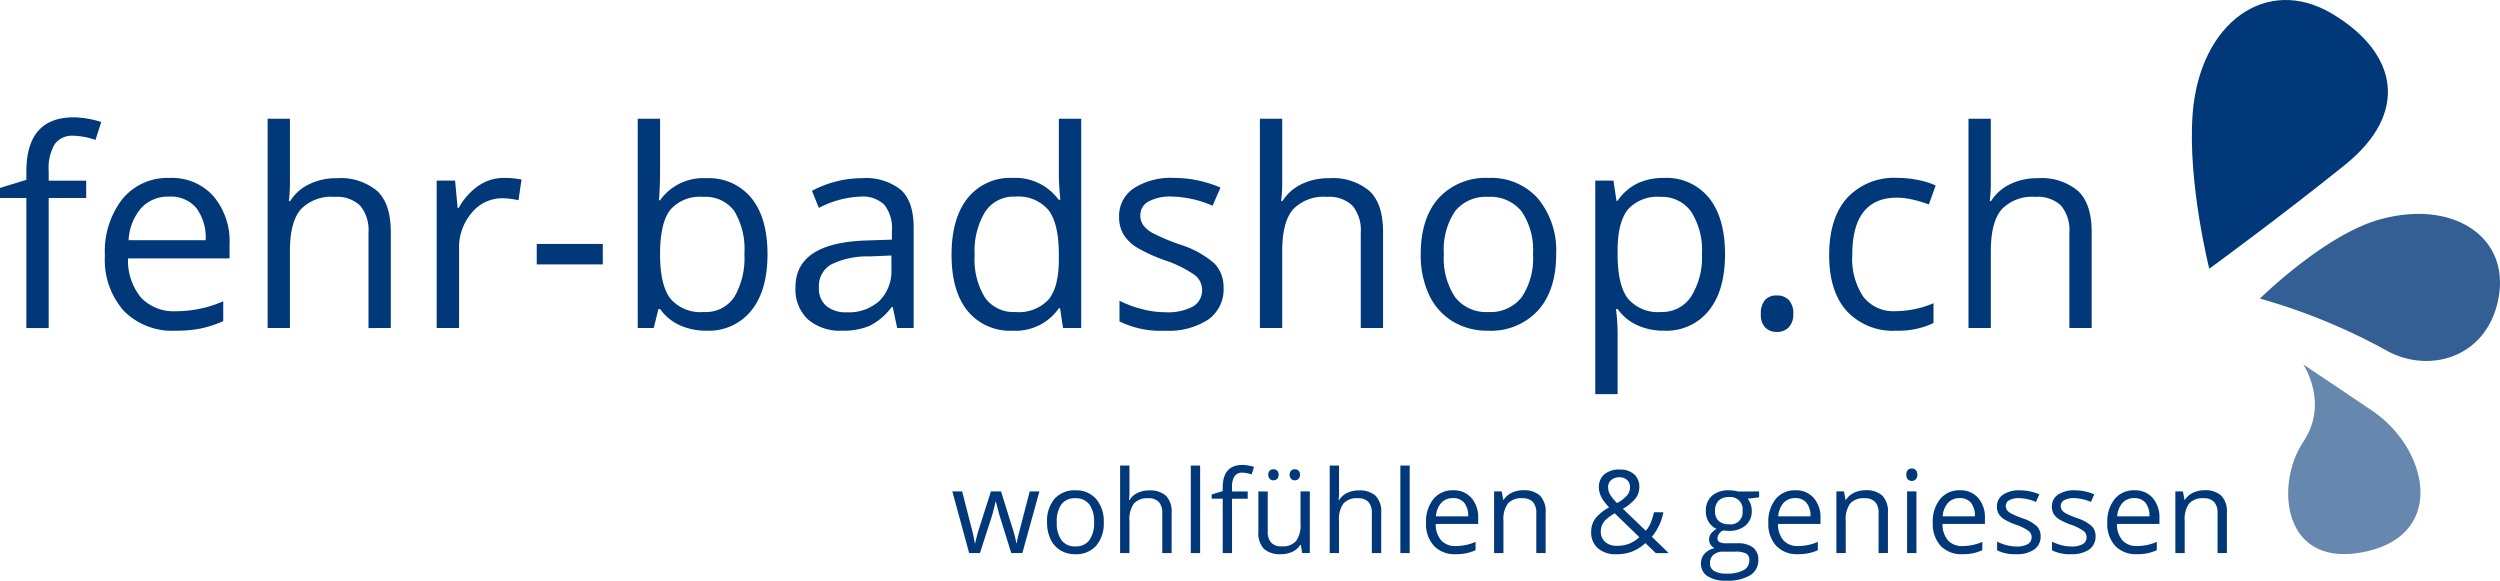
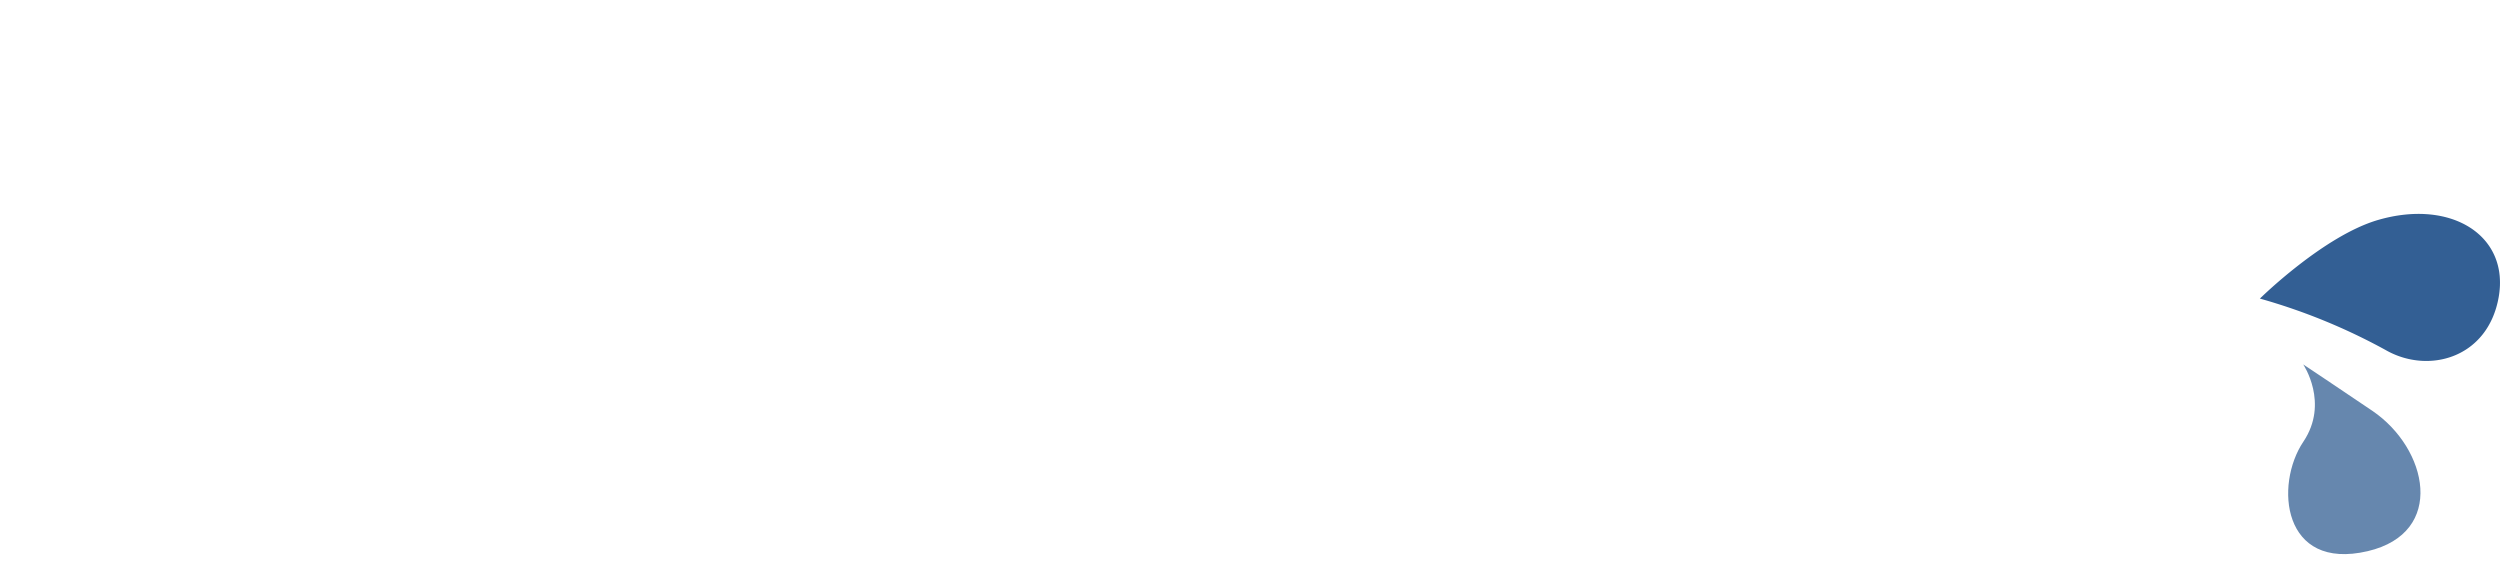
<svg xmlns="http://www.w3.org/2000/svg" width="654.342" height="152" viewBox="0 0 327.171 76">
  <defs>
    <style>.a,.b,.c{fill:#003879;}.a{opacity:0.6;}.c{opacity:0.8;}</style>
  </defs>
  <g transform="translate(-138.324 -121.936)">
-     <path class="a" d="M414.69,165.8s3.43,5.042.021,10.115c-3.788,5.628-2.776,16.948,8.419,14.326,10.3-2.413,7.87-13.451.6-18.372C419.749,169.169,414.69,165.8,414.69,165.8Z" transform="translate(25.05 3.825)" />
-     <path class="b" d="M12.839-73.6H7.929v17.019H5.007V-73.6H1.558v-1.32l3.45-1.056v-1.074q0-7.11,6.213-7.11a12.784,12.784,0,0,1,3.59.616l-.757,2.341a9.665,9.665,0,0,0-2.886-.546,2.812,2.812,0,0,0-2.446,1.1,6.139,6.139,0,0,0-.792,3.529v1.25h4.91ZM24.508-56.234a8.863,8.863,0,0,1-6.75-2.6,10.084,10.084,0,0,1-2.473-7.234,11.183,11.183,0,0,1,2.3-7.41,7.629,7.629,0,0,1,6.169-2.746,7.275,7.275,0,0,1,5.738,2.385A9.14,9.14,0,0,1,31.6-67.551V-65.7H18.313a7.646,7.646,0,0,0,1.716,5.157,5.935,5.935,0,0,0,4.585,1.76,15.537,15.537,0,0,0,6.16-1.3v2.6a15.461,15.461,0,0,1-2.93.959A16.468,16.468,0,0,1,24.508-56.234Zm-.792-17.547a4.771,4.771,0,0,0-3.7,1.514,6.977,6.977,0,0,0-1.628,4.189H28.468a6.424,6.424,0,0,0-1.232-4.233A4.336,4.336,0,0,0,23.716-73.781Zm26.066,17.2V-69.064a5.035,5.035,0,0,0-1.074-3.52,4.374,4.374,0,0,0-3.362-1.162A5.508,5.508,0,0,0,40.9-72.091q-1.4,1.654-1.4,5.421v10.085H36.582V-83.971H39.5v8.29a18.062,18.062,0,0,1-.141,2.482h.176a5.959,5.959,0,0,1,2.455-2.191,7.982,7.982,0,0,1,3.634-.8,7.443,7.443,0,0,1,5.306,1.681Q52.7-72.831,52.7-69.17v12.584ZM67.505-76.227a11.433,11.433,0,0,1,2.306.211l-.4,2.71a9.952,9.952,0,0,0-2.112-.264,5.141,5.141,0,0,0-4,1.9,6.931,6.931,0,0,0-1.663,4.734v10.349H58.705v-19.29h2.411l.334,3.573h.141a8.48,8.48,0,0,1,2.587-2.9A5.824,5.824,0,0,1,67.505-76.227ZM71.8-64.911v-2.675h8.642v2.675ZM93.993-76.192a7.171,7.171,0,0,1,5.9,2.6Q102-71,102-66.248T99.88-58.865a7.142,7.142,0,0,1-5.887,2.631,8.348,8.348,0,0,1-3.441-.7,6.471,6.471,0,0,1-2.614-2.138h-.211l-.616,2.482H85.017V-83.971h2.922v6.653q0,2.235-.141,4.013h.141A6.935,6.935,0,0,1,93.993-76.192Zm-.422,2.446a5.1,5.1,0,0,0-4.312,1.716q-1.32,1.716-1.32,5.782t1.355,5.817a5.154,5.154,0,0,0,4.347,1.751,4.506,4.506,0,0,0,4.013-1.962,10.086,10.086,0,0,0,1.32-5.641,9.693,9.693,0,0,0-1.32-5.614A4.678,4.678,0,0,0,93.571-73.746Zm25.4,17.16-.581-2.746h-.141a8.117,8.117,0,0,1-2.878,2.455,8.771,8.771,0,0,1-3.582.642,6.443,6.443,0,0,1-4.5-1.478,5.392,5.392,0,0,1-1.628-4.206q0-5.843,9.346-6.125l3.274-.106v-1.2A4.891,4.891,0,0,0,117.3-72.7a4.018,4.018,0,0,0-3.124-1.082,12.729,12.729,0,0,0-5.456,1.478l-.9-2.235a13.73,13.73,0,0,1,3.124-1.214,13.531,13.531,0,0,1,3.406-.44,7.348,7.348,0,0,1,5.113,1.531q1.663,1.531,1.663,4.91v13.165Zm-6.6-2.059a5.93,5.93,0,0,0,4.286-1.5,5.534,5.534,0,0,0,1.558-4.189v-1.742l-2.922.123a10.627,10.627,0,0,0-5.025,1.082,3.264,3.264,0,0,0-1.54,2.983,3.01,3.01,0,0,0,.959,2.411A3.981,3.981,0,0,0,112.368-58.645Zm27.914-.528h-.158a6.865,6.865,0,0,1-6.054,2.939,7.162,7.162,0,0,1-5.887-2.587q-2.1-2.587-2.1-7.357t2.112-7.41a7.107,7.107,0,0,1,5.878-2.64,7.015,7.015,0,0,1,6.019,2.851h.229l-.123-1.39-.07-1.355v-7.85h2.922v27.386h-2.376Zm-5.843.493a5.319,5.319,0,0,0,4.338-1.628q1.346-1.628,1.346-5.254v-.616q0-4.1-1.364-5.852a5.18,5.18,0,0,0-4.356-1.751,4.472,4.472,0,0,0-3.934,2,9.933,9.933,0,0,0-1.364,5.641,9.522,9.522,0,0,0,1.355,5.579A4.59,4.59,0,0,0,134.438-58.68Zm27.245-3.168a4.832,4.832,0,0,1-2.006,4.154,9.431,9.431,0,0,1-5.632,1.461,12.247,12.247,0,0,1-5.984-1.214v-2.71a14.47,14.47,0,0,0,2.983,1.109,12.457,12.457,0,0,0,3.071.4,6.965,6.965,0,0,0,3.52-.73,2.415,2.415,0,0,0,1.232-2.226,2.417,2.417,0,0,0-.977-1.927,15.366,15.366,0,0,0-3.81-1.892,20.662,20.662,0,0,1-3.828-1.751,5.229,5.229,0,0,1-1.69-1.7,4.429,4.429,0,0,1-.554-2.27,4.328,4.328,0,0,1,1.918-3.722,8.939,8.939,0,0,1,5.262-1.364,15.4,15.4,0,0,1,6.09,1.267l-1.038,2.376a13.979,13.979,0,0,0-5.262-1.2,6.055,6.055,0,0,0-3.133.651,2.014,2.014,0,0,0-1.056,1.8,2.186,2.186,0,0,0,.4,1.32,3.908,3.908,0,0,0,1.276,1.038,28.517,28.517,0,0,0,3.379,1.426,12.624,12.624,0,0,1,4.638,2.517A4.438,4.438,0,0,1,161.683-61.848Zm17.952,5.262V-69.064a5.034,5.034,0,0,0-1.074-3.52,4.374,4.374,0,0,0-3.362-1.162,5.508,5.508,0,0,0-4.444,1.654q-1.4,1.654-1.4,5.421v10.085h-2.922V-83.971h2.922v8.29a18.061,18.061,0,0,1-.141,2.482h.176a5.959,5.959,0,0,1,2.455-2.191,7.982,7.982,0,0,1,3.634-.8,7.443,7.443,0,0,1,5.306,1.681q1.769,1.681,1.769,5.342v12.584Zm25.573-9.662q0,4.717-2.376,7.366a8.368,8.368,0,0,1-6.565,2.649,8.7,8.7,0,0,1-4.594-1.214,8.014,8.014,0,0,1-3.1-3.485,12.145,12.145,0,0,1-1.091-5.315q0-4.717,2.358-7.348a8.341,8.341,0,0,1,6.547-2.631,8.16,8.16,0,0,1,6.433,2.693A10.6,10.6,0,0,1,205.208-66.248Zm-14.7,0a9.156,9.156,0,0,0,1.478,5.632,5.132,5.132,0,0,0,4.347,1.936,5.166,5.166,0,0,0,4.356-1.927,9.109,9.109,0,0,0,1.487-5.641,8.962,8.962,0,0,0-1.487-5.588,5.225,5.225,0,0,0-4.391-1.91,5.142,5.142,0,0,0-4.33,1.883A9.063,9.063,0,0,0,190.512-66.248Zm28.794,10.014a8.348,8.348,0,0,1-3.441-.7,6.471,6.471,0,0,1-2.614-2.138h-.211a25.89,25.89,0,0,1,.211,3.2v7.938H210.33V-75.875h2.376l.4,2.64h.141a6.785,6.785,0,0,1,2.622-2.288,7.972,7.972,0,0,1,3.432-.7,7.129,7.129,0,0,1,5.922,2.622q2.086,2.622,2.086,7.357,0,4.752-2.121,7.383A7.142,7.142,0,0,1,219.306-56.234Zm-.422-17.512a5.178,5.178,0,0,0-4.277,1.637q-1.32,1.637-1.355,5.21v.651q0,4.066,1.355,5.817a5.154,5.154,0,0,0,4.347,1.751A4.52,4.52,0,0,0,222.87-60.7a9.6,9.6,0,0,0,1.417-5.579,9.238,9.238,0,0,0-1.417-5.535A4.66,4.66,0,0,0,218.883-73.746ZM232-58.451a2.621,2.621,0,0,1,.537-1.786,1.947,1.947,0,0,1,1.54-.607,2.082,2.082,0,0,1,1.593.607,2.514,2.514,0,0,1,.572,1.786,2.468,2.468,0,0,1-.581,1.76,2.072,2.072,0,0,1-1.584.616,2.085,2.085,0,0,1-1.487-.554A2.41,2.41,0,0,1,232-58.451Zm17.723,2.218a8.233,8.233,0,0,1-6.486-2.578q-2.3-2.578-2.3-7.3,0-4.84,2.332-7.48a8.4,8.4,0,0,1,6.644-2.64,13.184,13.184,0,0,1,2.781.3,9.161,9.161,0,0,1,2.182.7l-.9,2.482a13.738,13.738,0,0,0-2.112-.642,9.43,9.43,0,0,0-2.024-.255q-5.878,0-5.878,7.5a8.927,8.927,0,0,0,1.434,5.456,4.991,4.991,0,0,0,4.25,1.9,13,13,0,0,0,4.946-1.038v2.587A10.54,10.54,0,0,1,249.719-56.234Zm22.651-.352V-69.064a5.035,5.035,0,0,0-1.073-3.52,4.374,4.374,0,0,0-3.362-1.162,5.508,5.508,0,0,0-4.444,1.654q-1.4,1.654-1.4,5.421v10.085H259.17V-83.971h2.922v8.29a18.061,18.061,0,0,1-.141,2.482h.176a5.958,5.958,0,0,1,2.455-2.191,7.982,7.982,0,0,1,3.634-.8,7.443,7.443,0,0,1,5.306,1.681q1.769,1.681,1.769,5.342v12.584Z" transform="translate(136.766 221.448)" />
-     <path class="b" d="M403.4,157.105s9.677-7.073,17.79-13.617c8.366-6.749,6.958-14.546-1.671-19.731s-17.414,1.168-18.3,13.145C400.562,145.835,403.4,157.105,403.4,157.105Z" transform="translate(24.047 0)" />
+     <path class="a" d="M414.69,165.8s3.43,5.042.021,10.115c-3.788,5.628-2.776,16.948,8.419,14.326,10.3-2.413,7.87-13.451.6-18.372C419.749,169.169,414.69,165.8,414.69,165.8" transform="translate(25.05 3.825)" />
    <path class="c" d="M409.318,158.765a78.226,78.226,0,0,1,16.439,6.723c5.586,3.222,13.41,1.093,14.814-6.934s-6.2-12.854-15.77-10.083C417.663,150.54,409.318,158.765,409.318,158.765Z" transform="translate(24.755 2.246)" />
-     <path class="b" d="M8.23-23.663,6.751-28.4q-.14-.434-.523-1.972H6.169q-.294,1.288-.515,1.987L4.13-23.663H2.717L.517-31.73H1.8L2.986-27.1a18.757,18.757,0,0,1,.467,2.142h.059q.081-.42.261-1.086T4.086-27.1L5.566-31.73H6.89L8.333-27.1a15.625,15.625,0,0,1,.559,2.127h.059a7.8,7.8,0,0,1,.158-.817q.129-.552,1.535-5.94H11.91L9.68-23.663ZM20.33-27.7a4.45,4.45,0,0,1-.994,3.08,3.5,3.5,0,0,1-2.745,1.108,3.636,3.636,0,0,1-1.921-.508,3.352,3.352,0,0,1-1.3-1.457,5.079,5.079,0,0,1-.456-2.223,4.443,4.443,0,0,1,.986-3.073,3.488,3.488,0,0,1,2.738-1.1,3.412,3.412,0,0,1,2.69,1.126A4.431,4.431,0,0,1,20.33-27.7Zm-6.146,0a3.829,3.829,0,0,0,.618,2.355,2.146,2.146,0,0,0,1.818.81,2.16,2.16,0,0,0,1.822-.806,3.809,3.809,0,0,0,.622-2.359,3.748,3.748,0,0,0-.622-2.337,2.185,2.185,0,0,0-1.836-.8,2.15,2.15,0,0,0-1.811.788A3.79,3.79,0,0,0,14.184-27.7Zm13.807,4.041v-5.218a2.105,2.105,0,0,0-.449-1.472,1.829,1.829,0,0,0-1.406-.486,2.3,2.3,0,0,0-1.858.692,3.5,3.5,0,0,0-.585,2.267v4.217H22.472V-35.115h1.222v3.467a7.553,7.553,0,0,1-.059,1.038h.074a2.492,2.492,0,0,1,1.027-.916,3.338,3.338,0,0,1,1.52-.335,3.112,3.112,0,0,1,2.219.7,2.96,2.96,0,0,1,.74,2.234v5.262Zm4.953,0H31.723V-35.115h1.222Zm6.227-7.117H37.118v7.117H35.9V-30.78H34.454v-.552l1.443-.442v-.449q0-2.973,2.6-2.973a5.347,5.347,0,0,1,1.5.258l-.316.979a4.042,4.042,0,0,0-1.207-.228,1.176,1.176,0,0,0-1.023.46,2.567,2.567,0,0,0-.331,1.476v.523h2.053Zm2.62-.949V-26.5a2.105,2.105,0,0,0,.449,1.472,1.829,1.829,0,0,0,1.406.486,2.294,2.294,0,0,0,1.851-.692,3.49,3.49,0,0,0,.585-2.26V-31.73H47.3v8.067H46.3l-.177-1.082h-.066a2.435,2.435,0,0,1-1.041.913,3.5,3.5,0,0,1-1.52.316,3.084,3.084,0,0,1-2.2-.7,2.976,2.976,0,0,1-.732-2.237V-31.73Zm.074-2.186a.7.7,0,0,1,.2-.552.689.689,0,0,1,.467-.169.727.727,0,0,1,.482.169.682.682,0,0,1,.2.552.7.7,0,0,1-.2.548.7.7,0,0,1-.482.18.664.664,0,0,1-.467-.18A.712.712,0,0,1,41.865-33.916Zm2.8,0a.7.7,0,0,1,.2-.552.689.689,0,0,1,.467-.169.717.717,0,0,1,.475.169.682.682,0,0,1,.2.552.7.7,0,0,1-.2.548.691.691,0,0,1-.475.18.664.664,0,0,1-.467-.18A.712.712,0,0,1,44.669-33.916ZM55.415-23.663v-5.218a2.105,2.105,0,0,0-.449-1.472,1.829,1.829,0,0,0-1.406-.486,2.3,2.3,0,0,0-1.858.692,3.5,3.5,0,0,0-.585,2.267v4.217H49.9V-35.115h1.222v3.467a7.553,7.553,0,0,1-.059,1.038h.074a2.492,2.492,0,0,1,1.027-.916,3.338,3.338,0,0,1,1.52-.335,3.112,3.112,0,0,1,2.219.7,2.96,2.96,0,0,1,.74,2.234v5.262Zm4.953,0H59.147V-35.115h1.222Zm6,.147a3.706,3.706,0,0,1-2.823-1.089A4.217,4.217,0,0,1,62.51-27.63a4.677,4.677,0,0,1,.96-3.1,3.19,3.19,0,0,1,2.58-1.148,3.042,3.042,0,0,1,2.4,1,3.822,3.822,0,0,1,.883,2.631v.773H63.776a3.2,3.2,0,0,0,.718,2.156,2.482,2.482,0,0,0,1.917.736,6.5,6.5,0,0,0,2.576-.545v1.089a6.465,6.465,0,0,1-1.225.4A6.887,6.887,0,0,1,66.367-23.516Zm-.331-7.338a2,2,0,0,0-1.549.633,2.917,2.917,0,0,0-.681,1.752h4.217a2.686,2.686,0,0,0-.515-1.77A1.813,1.813,0,0,0,66.036-30.854Zm10.9,7.191v-5.218a2.105,2.105,0,0,0-.449-1.472,1.829,1.829,0,0,0-1.406-.486,2.319,2.319,0,0,0-1.855.684,3.456,3.456,0,0,0-.589,2.26v4.232H71.416V-31.73h.994l.2,1.1h.059a2.5,2.5,0,0,1,1.052-.924,3.42,3.42,0,0,1,1.509-.328,3.064,3.064,0,0,1,2.193.7,2.991,2.991,0,0,1,.736,2.248v5.262Zm9.4-8.619a1.91,1.91,0,0,0,.265.968,5.869,5.869,0,0,0,.905,1.108,4.794,4.794,0,0,0,1.321-1.019A1.683,1.683,0,0,0,89.2-32.3a1.211,1.211,0,0,0-.379-.924,1.416,1.416,0,0,0-1.012-.357,1.568,1.568,0,0,0-1.064.353A1.192,1.192,0,0,0,86.335-32.282Zm1.141,7.669a4.061,4.061,0,0,0,2.944-1.133L87.2-28.867a7.12,7.12,0,0,0-1.156.828,2.187,2.187,0,0,0-.5.7,2.136,2.136,0,0,0-.162.854,1.73,1.73,0,0,0,.57,1.365A2.211,2.211,0,0,0,87.475-24.613Zm-3.356-1.84a2.893,2.893,0,0,1,.512-1.693,5.541,5.541,0,0,1,1.836-1.487,8.816,8.816,0,0,1-.85-1.06,3.621,3.621,0,0,1-.357-.751,2.5,2.5,0,0,1-.132-.81,2.147,2.147,0,0,1,.721-1.722,2.992,2.992,0,0,1,2.009-.618,2.707,2.707,0,0,1,1.877.615,2.182,2.182,0,0,1,.684,1.711,2.368,2.368,0,0,1-.5,1.454,5.678,5.678,0,0,1-1.656,1.351l3,2.878a3.555,3.555,0,0,0,.659-1.071A9.2,9.2,0,0,0,92.333-29h1.236A7.032,7.032,0,0,1,92.061-25.8l2.2,2.142H92.576l-1.362-1.31a5.656,5.656,0,0,1-1.766,1.119,5.637,5.637,0,0,1-2,.339,3.556,3.556,0,0,1-2.455-.78A2.745,2.745,0,0,1,84.119-26.453ZM106.1-31.73v.773l-1.494.177a2.568,2.568,0,0,1,.368.673,2.569,2.569,0,0,1,.162.938,2.385,2.385,0,0,1-.81,1.892,3.266,3.266,0,0,1-2.223.707,3.7,3.7,0,0,1-.677-.059,1.2,1.2,0,0,0-.78,1.038.527.527,0,0,0,.272.489,1.989,1.989,0,0,0,.935.158h1.428a3.2,3.2,0,0,1,2.013.552,1.918,1.918,0,0,1,.7,1.6,2.29,2.29,0,0,1-1.075,2.042,5.751,5.751,0,0,1-3.135.7,4.284,4.284,0,0,1-2.44-.589,1.9,1.9,0,0,1-.857-1.663,1.868,1.868,0,0,1,.471-1.273,2.4,2.4,0,0,1,1.325-.729,1.278,1.278,0,0,1-.519-.434,1.149,1.149,0,0,1-.21-.684,1.3,1.3,0,0,1,.236-.773,2.476,2.476,0,0,1,.743-.64A2.179,2.179,0,0,1,99.52-27.7a2.573,2.573,0,0,1-.394-1.413,2.61,2.61,0,0,1,.795-2.042,3.245,3.245,0,0,1,2.252-.718,4.1,4.1,0,0,1,1.141.147Zm-6.433,9.421a1.1,1.1,0,0,0,.552.994,3.047,3.047,0,0,0,1.582.339,4.415,4.415,0,0,0,2.278-.46,1.408,1.408,0,0,0,.74-1.248.987.987,0,0,0-.4-.909,3.144,3.144,0,0,0-1.524-.254H101.43a1.929,1.929,0,0,0-1.3.4A1.42,1.42,0,0,0,99.671-22.309Zm.662-6.837a1.642,1.642,0,0,0,.478,1.281,1.91,1.91,0,0,0,1.332.434,1.558,1.558,0,0,0,1.789-1.737,1.6,1.6,0,0,0-1.811-1.818,1.793,1.793,0,0,0-1.325.464A1.867,1.867,0,0,0,100.333-29.146Zm10.834,5.63a3.706,3.706,0,0,1-2.823-1.089,4.217,4.217,0,0,1-1.034-3.025,4.677,4.677,0,0,1,.96-3.1,3.19,3.19,0,0,1,2.58-1.148,3.042,3.042,0,0,1,2.4,1,3.822,3.822,0,0,1,.883,2.631v.773h-5.557a3.2,3.2,0,0,0,.718,2.156,2.482,2.482,0,0,0,1.917.736,6.5,6.5,0,0,0,2.576-.545v1.089a6.464,6.464,0,0,1-1.225.4A6.886,6.886,0,0,1,111.167-23.516Zm-.331-7.338a2,2,0,0,0-1.549.633,2.918,2.918,0,0,0-.681,1.752h4.217a2.686,2.686,0,0,0-.515-1.77A1.813,1.813,0,0,0,110.836-30.854Zm10.9,7.191v-5.218a2.105,2.105,0,0,0-.449-1.472,1.829,1.829,0,0,0-1.406-.486,2.318,2.318,0,0,0-1.855.684,3.456,3.456,0,0,0-.589,2.26v4.232h-1.222V-31.73h.994l.2,1.1h.059a2.5,2.5,0,0,1,1.053-.924,3.42,3.42,0,0,1,1.509-.328,3.064,3.064,0,0,1,2.193.7,2.991,2.991,0,0,1,.736,2.248v5.262Zm4.953,0h-1.222V-31.73h1.222Zm-1.325-10.253a.812.812,0,0,1,.206-.615.72.72,0,0,1,.515-.2.72.72,0,0,1,.508.2.8.8,0,0,1,.213.611.809.809,0,0,1-.213.615.713.713,0,0,1-.508.2.706.706,0,0,1-.515-.2A.827.827,0,0,1,125.365-33.916Zm7.323,10.4a3.706,3.706,0,0,1-2.823-1.089,4.217,4.217,0,0,1-1.034-3.025,4.677,4.677,0,0,1,.96-3.1,3.19,3.19,0,0,1,2.58-1.148,3.042,3.042,0,0,1,2.4,1,3.822,3.822,0,0,1,.883,2.631v.773H130.1a3.2,3.2,0,0,0,.718,2.156,2.482,2.482,0,0,0,1.917.736,6.5,6.5,0,0,0,2.576-.545v1.089a6.467,6.467,0,0,1-1.225.4A6.886,6.886,0,0,1,132.688-23.516Zm-.331-7.338a2,2,0,0,0-1.549.633,2.917,2.917,0,0,0-.681,1.752h4.217a2.686,2.686,0,0,0-.515-1.77A1.813,1.813,0,0,0,132.357-30.854Zm10.584,4.99a2.021,2.021,0,0,1-.839,1.737,3.944,3.944,0,0,1-2.355.611,5.121,5.121,0,0,1-2.5-.508v-1.133a6.051,6.051,0,0,0,1.248.464,5.21,5.21,0,0,0,1.284.169,2.912,2.912,0,0,0,1.472-.305,1.01,1.01,0,0,0,.515-.931,1.011,1.011,0,0,0-.409-.806,6.425,6.425,0,0,0-1.593-.791,8.64,8.64,0,0,1-1.6-.732,2.187,2.187,0,0,1-.707-.71,1.852,1.852,0,0,1-.232-.949,1.81,1.81,0,0,1,.8-1.557,3.738,3.738,0,0,1,2.2-.57,6.439,6.439,0,0,1,2.547.53l-.434.994a5.846,5.846,0,0,0-2.2-.5,2.532,2.532,0,0,0-1.31.272.842.842,0,0,0-.442.751.914.914,0,0,0,.166.552,1.634,1.634,0,0,0,.534.434,11.919,11.919,0,0,0,1.413.6,5.279,5.279,0,0,1,1.939,1.052A1.856,1.856,0,0,1,142.941-25.864Zm7.191,0a2.021,2.021,0,0,1-.839,1.737,3.944,3.944,0,0,1-2.355.611,5.121,5.121,0,0,1-2.5-.508v-1.133a6.052,6.052,0,0,0,1.248.464,5.21,5.21,0,0,0,1.284.169,2.913,2.913,0,0,0,1.472-.305,1.01,1.01,0,0,0,.515-.931,1.011,1.011,0,0,0-.409-.806,6.425,6.425,0,0,0-1.593-.791,8.641,8.641,0,0,1-1.6-.732,2.187,2.187,0,0,1-.707-.71,1.852,1.852,0,0,1-.232-.949,1.81,1.81,0,0,1,.8-1.557,3.738,3.738,0,0,1,2.2-.57,6.439,6.439,0,0,1,2.547.53l-.434.994a5.845,5.845,0,0,0-2.2-.5,2.532,2.532,0,0,0-1.31.272.842.842,0,0,0-.442.751.914.914,0,0,0,.166.552,1.635,1.635,0,0,0,.534.434,11.93,11.93,0,0,0,1.413.6,5.28,5.28,0,0,1,1.939,1.052A1.856,1.856,0,0,1,150.131-25.864Zm5.395,2.348a3.706,3.706,0,0,1-2.823-1.089,4.217,4.217,0,0,1-1.034-3.025,4.677,4.677,0,0,1,.96-3.1,3.191,3.191,0,0,1,2.58-1.148,3.042,3.042,0,0,1,2.4,1,3.822,3.822,0,0,1,.883,2.631v.773h-5.557a3.2,3.2,0,0,0,.718,2.156,2.482,2.482,0,0,0,1.917.736,6.5,6.5,0,0,0,2.576-.545v1.089a6.465,6.465,0,0,1-1.225.4A6.886,6.886,0,0,1,155.526-23.516Zm-.331-7.338a2,2,0,0,0-1.549.633,2.918,2.918,0,0,0-.681,1.752h4.217a2.686,2.686,0,0,0-.515-1.77A1.813,1.813,0,0,0,155.2-30.854Zm10.9,7.191v-5.218a2.105,2.105,0,0,0-.449-1.472,1.829,1.829,0,0,0-1.406-.486,2.318,2.318,0,0,0-1.855.684,3.456,3.456,0,0,0-.589,2.26v4.232h-1.222V-31.73h.994l.2,1.1h.059a2.5,2.5,0,0,1,1.052-.924,3.42,3.42,0,0,1,1.509-.328,3.064,3.064,0,0,1,2.193.7,2.991,2.991,0,0,1,.736,2.248v5.262Z" transform="translate(262.439 217.978)" />
  </g>
</svg>